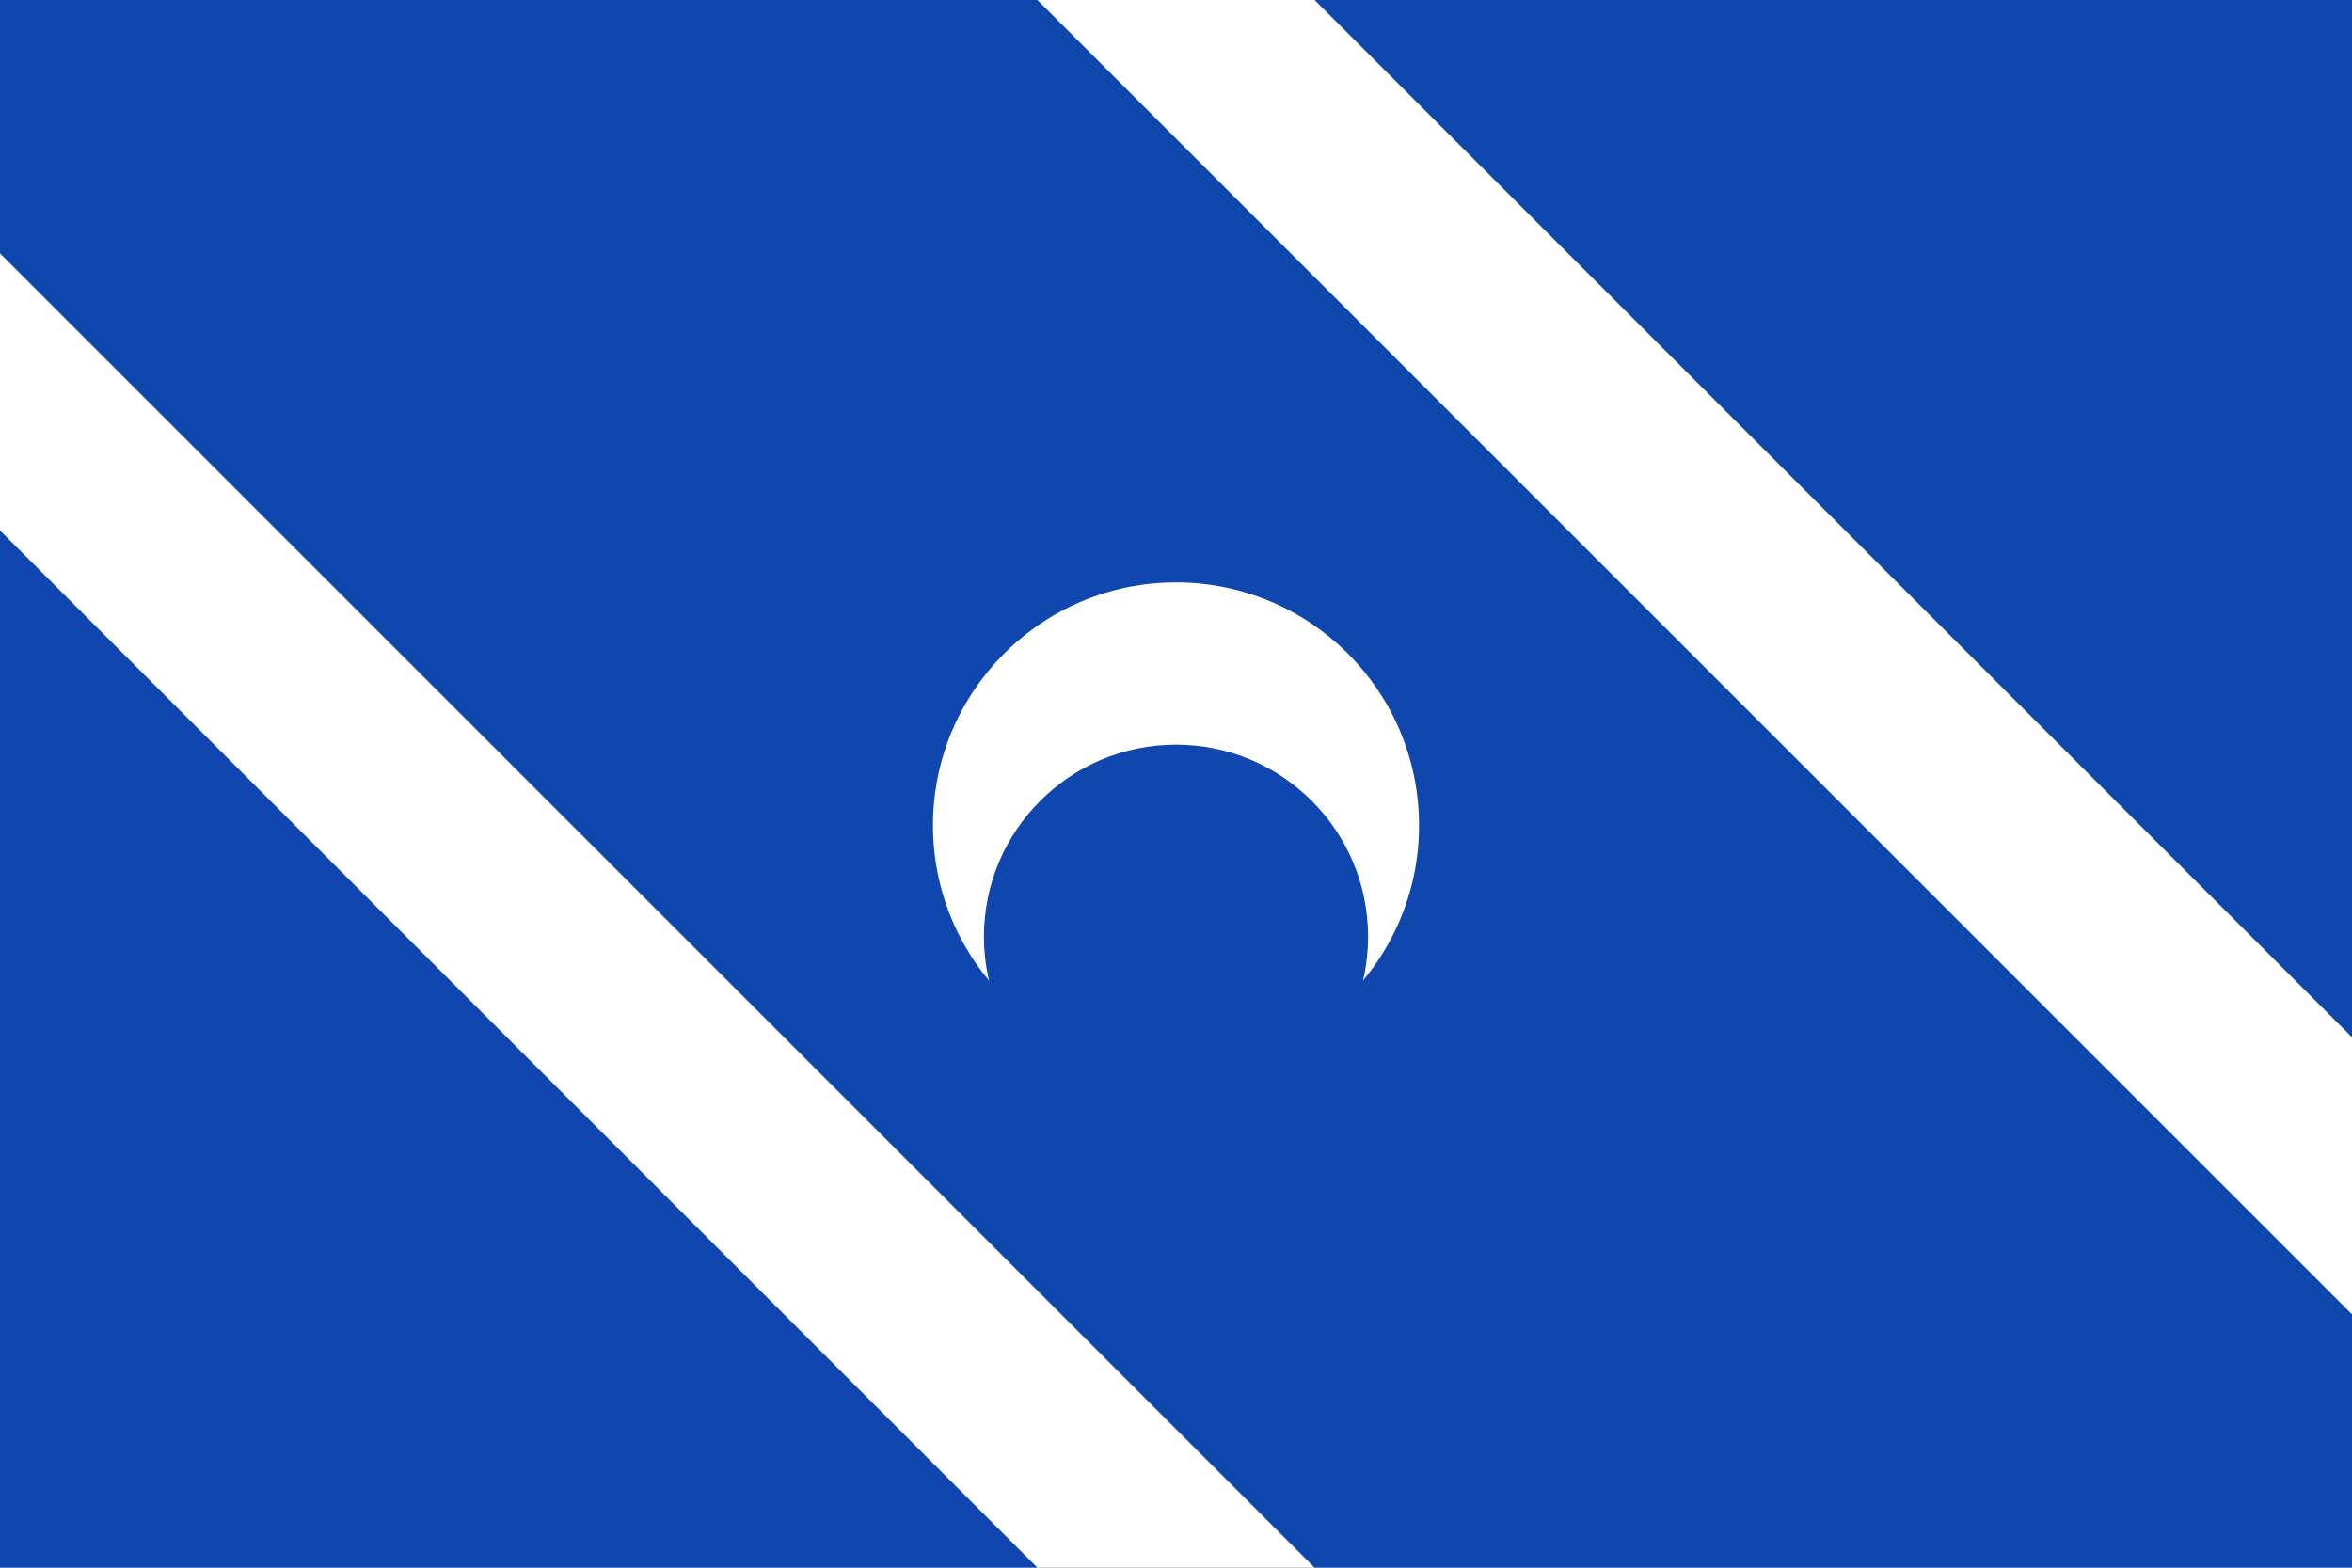
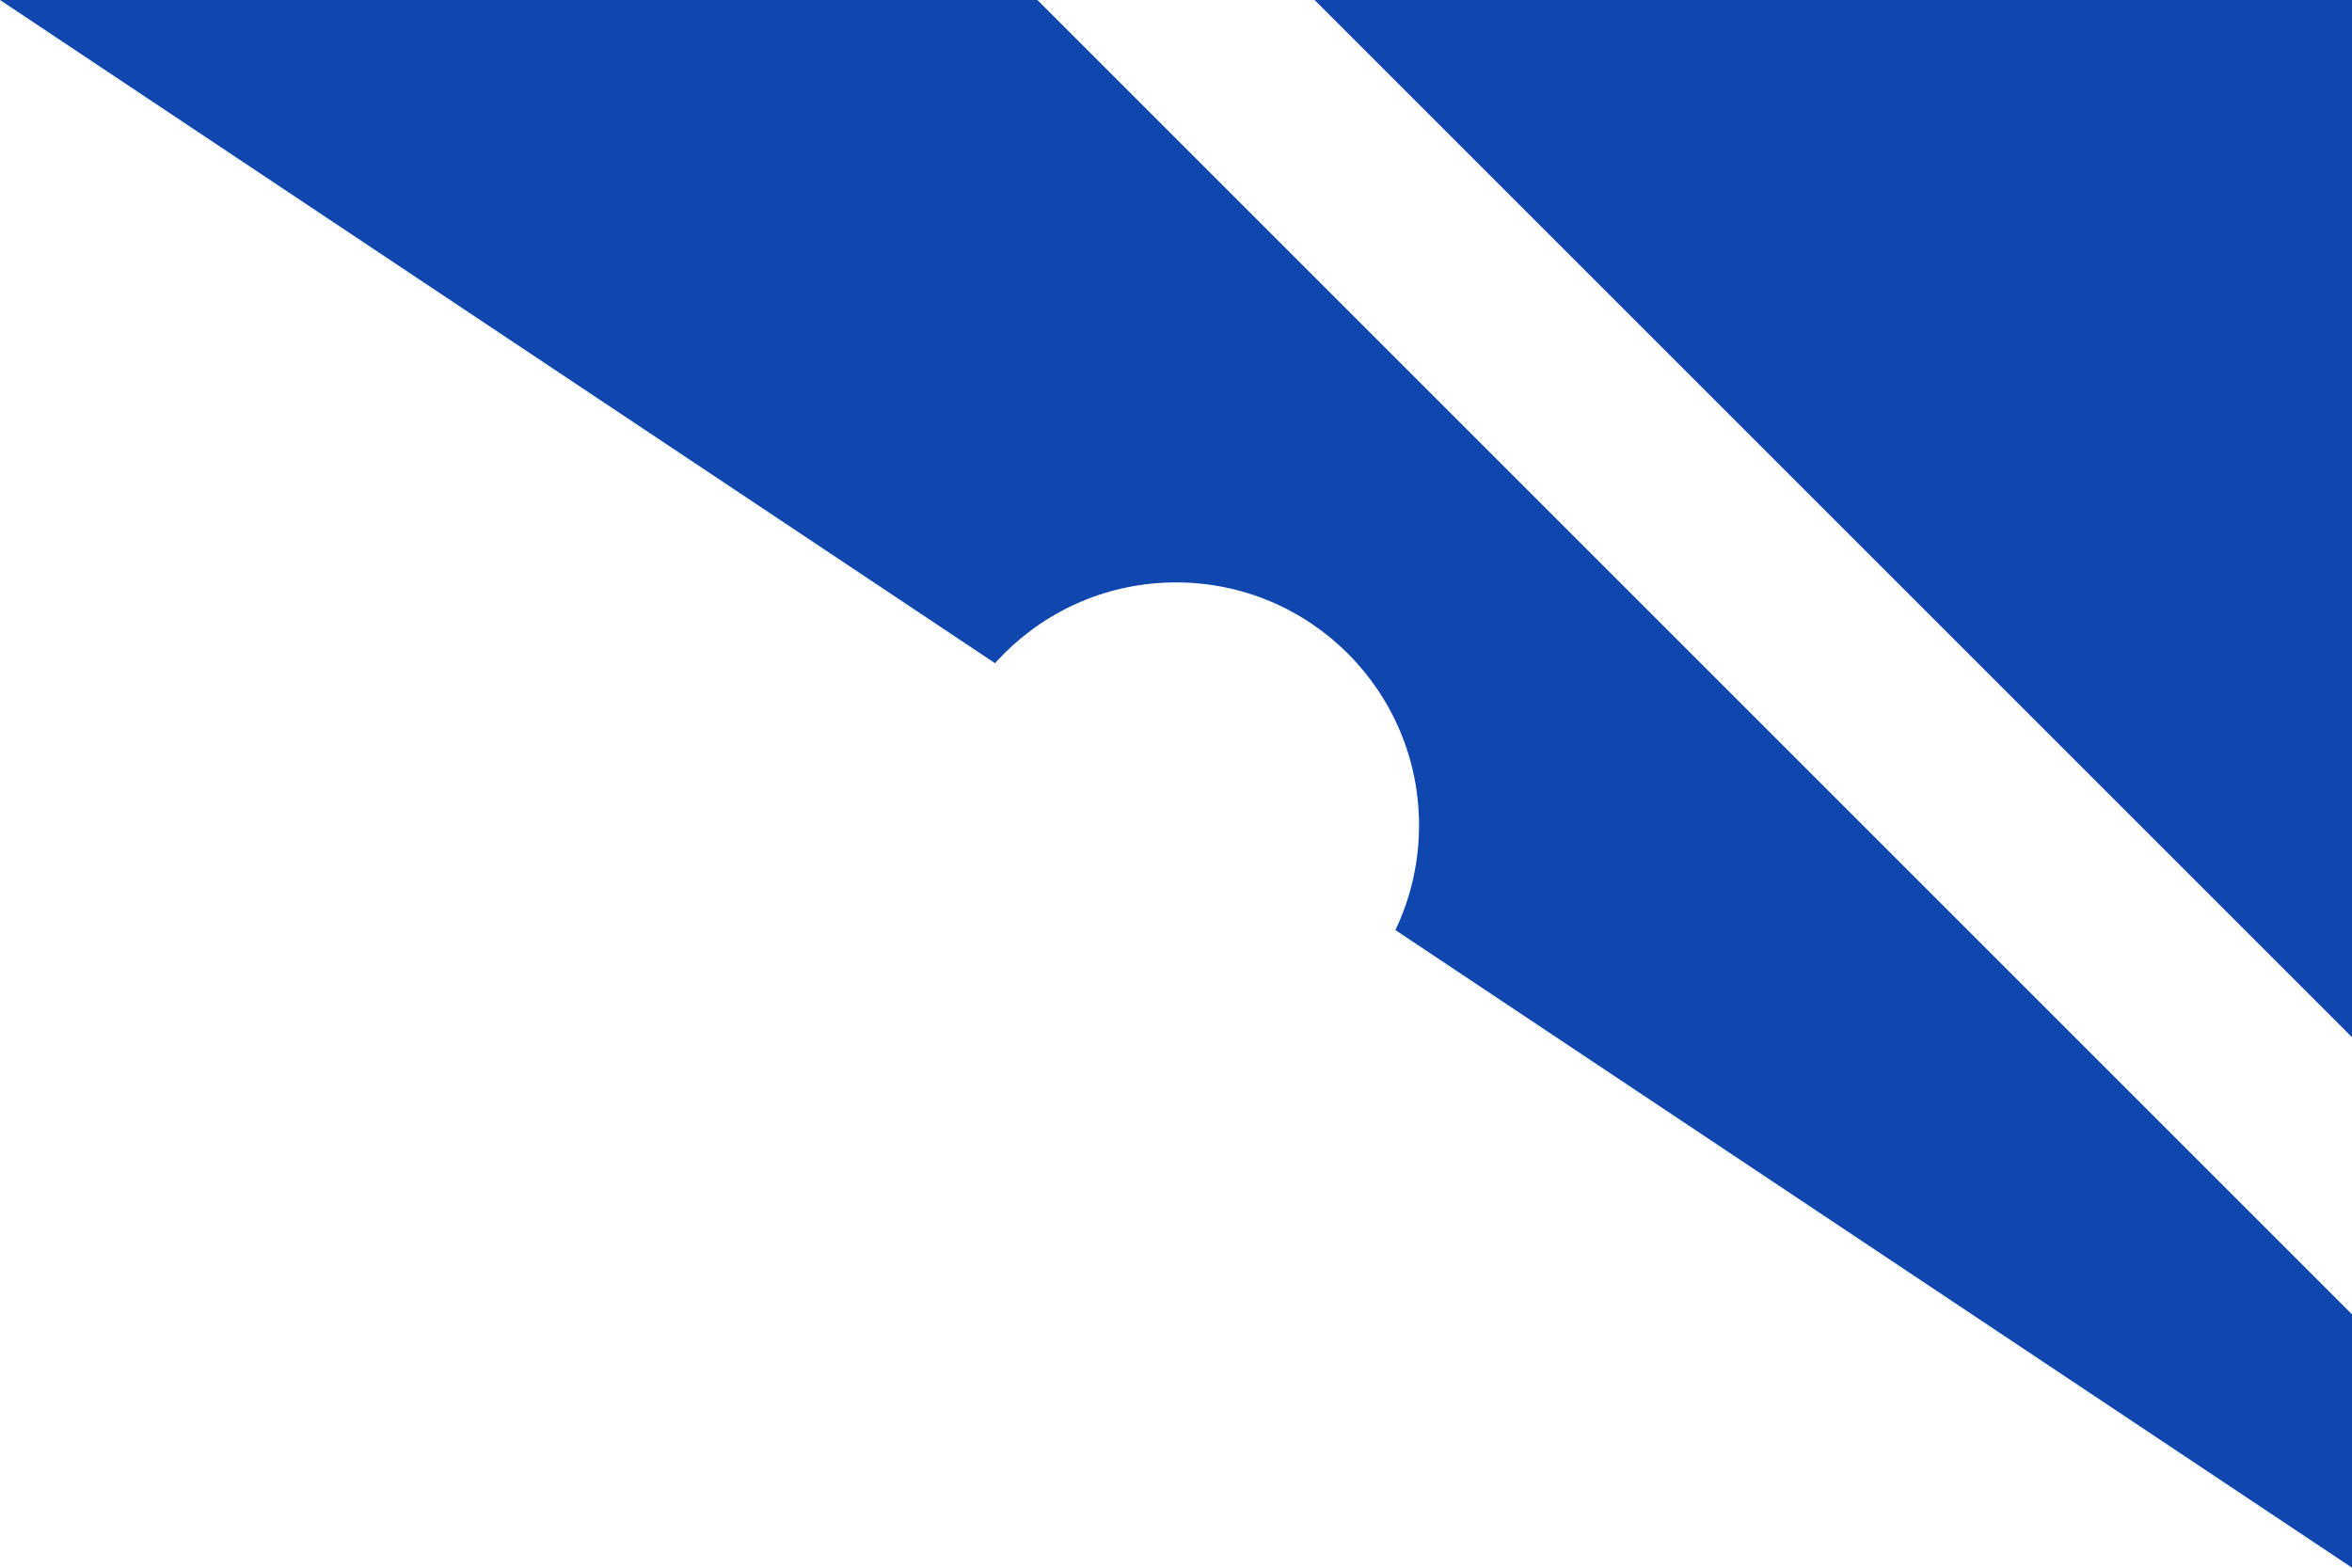
<svg xmlns="http://www.w3.org/2000/svg" width="3000" height="2000">
-   <path d="M0,0H3000V2000H0" fill="#0f47af" />
+   <path d="M0,0H3000V2000" fill="#0f47af" />
  <path d="M-100,400 1600,2100M1400,-100 3100,1600" stroke="#fff" stroke-width="250" />
  <circle cx="1500" cy="1053" r="310" fill="#fff" />
-   <circle cx="1500" cy="1195" r="245" fill="#0f47af" />
</svg>